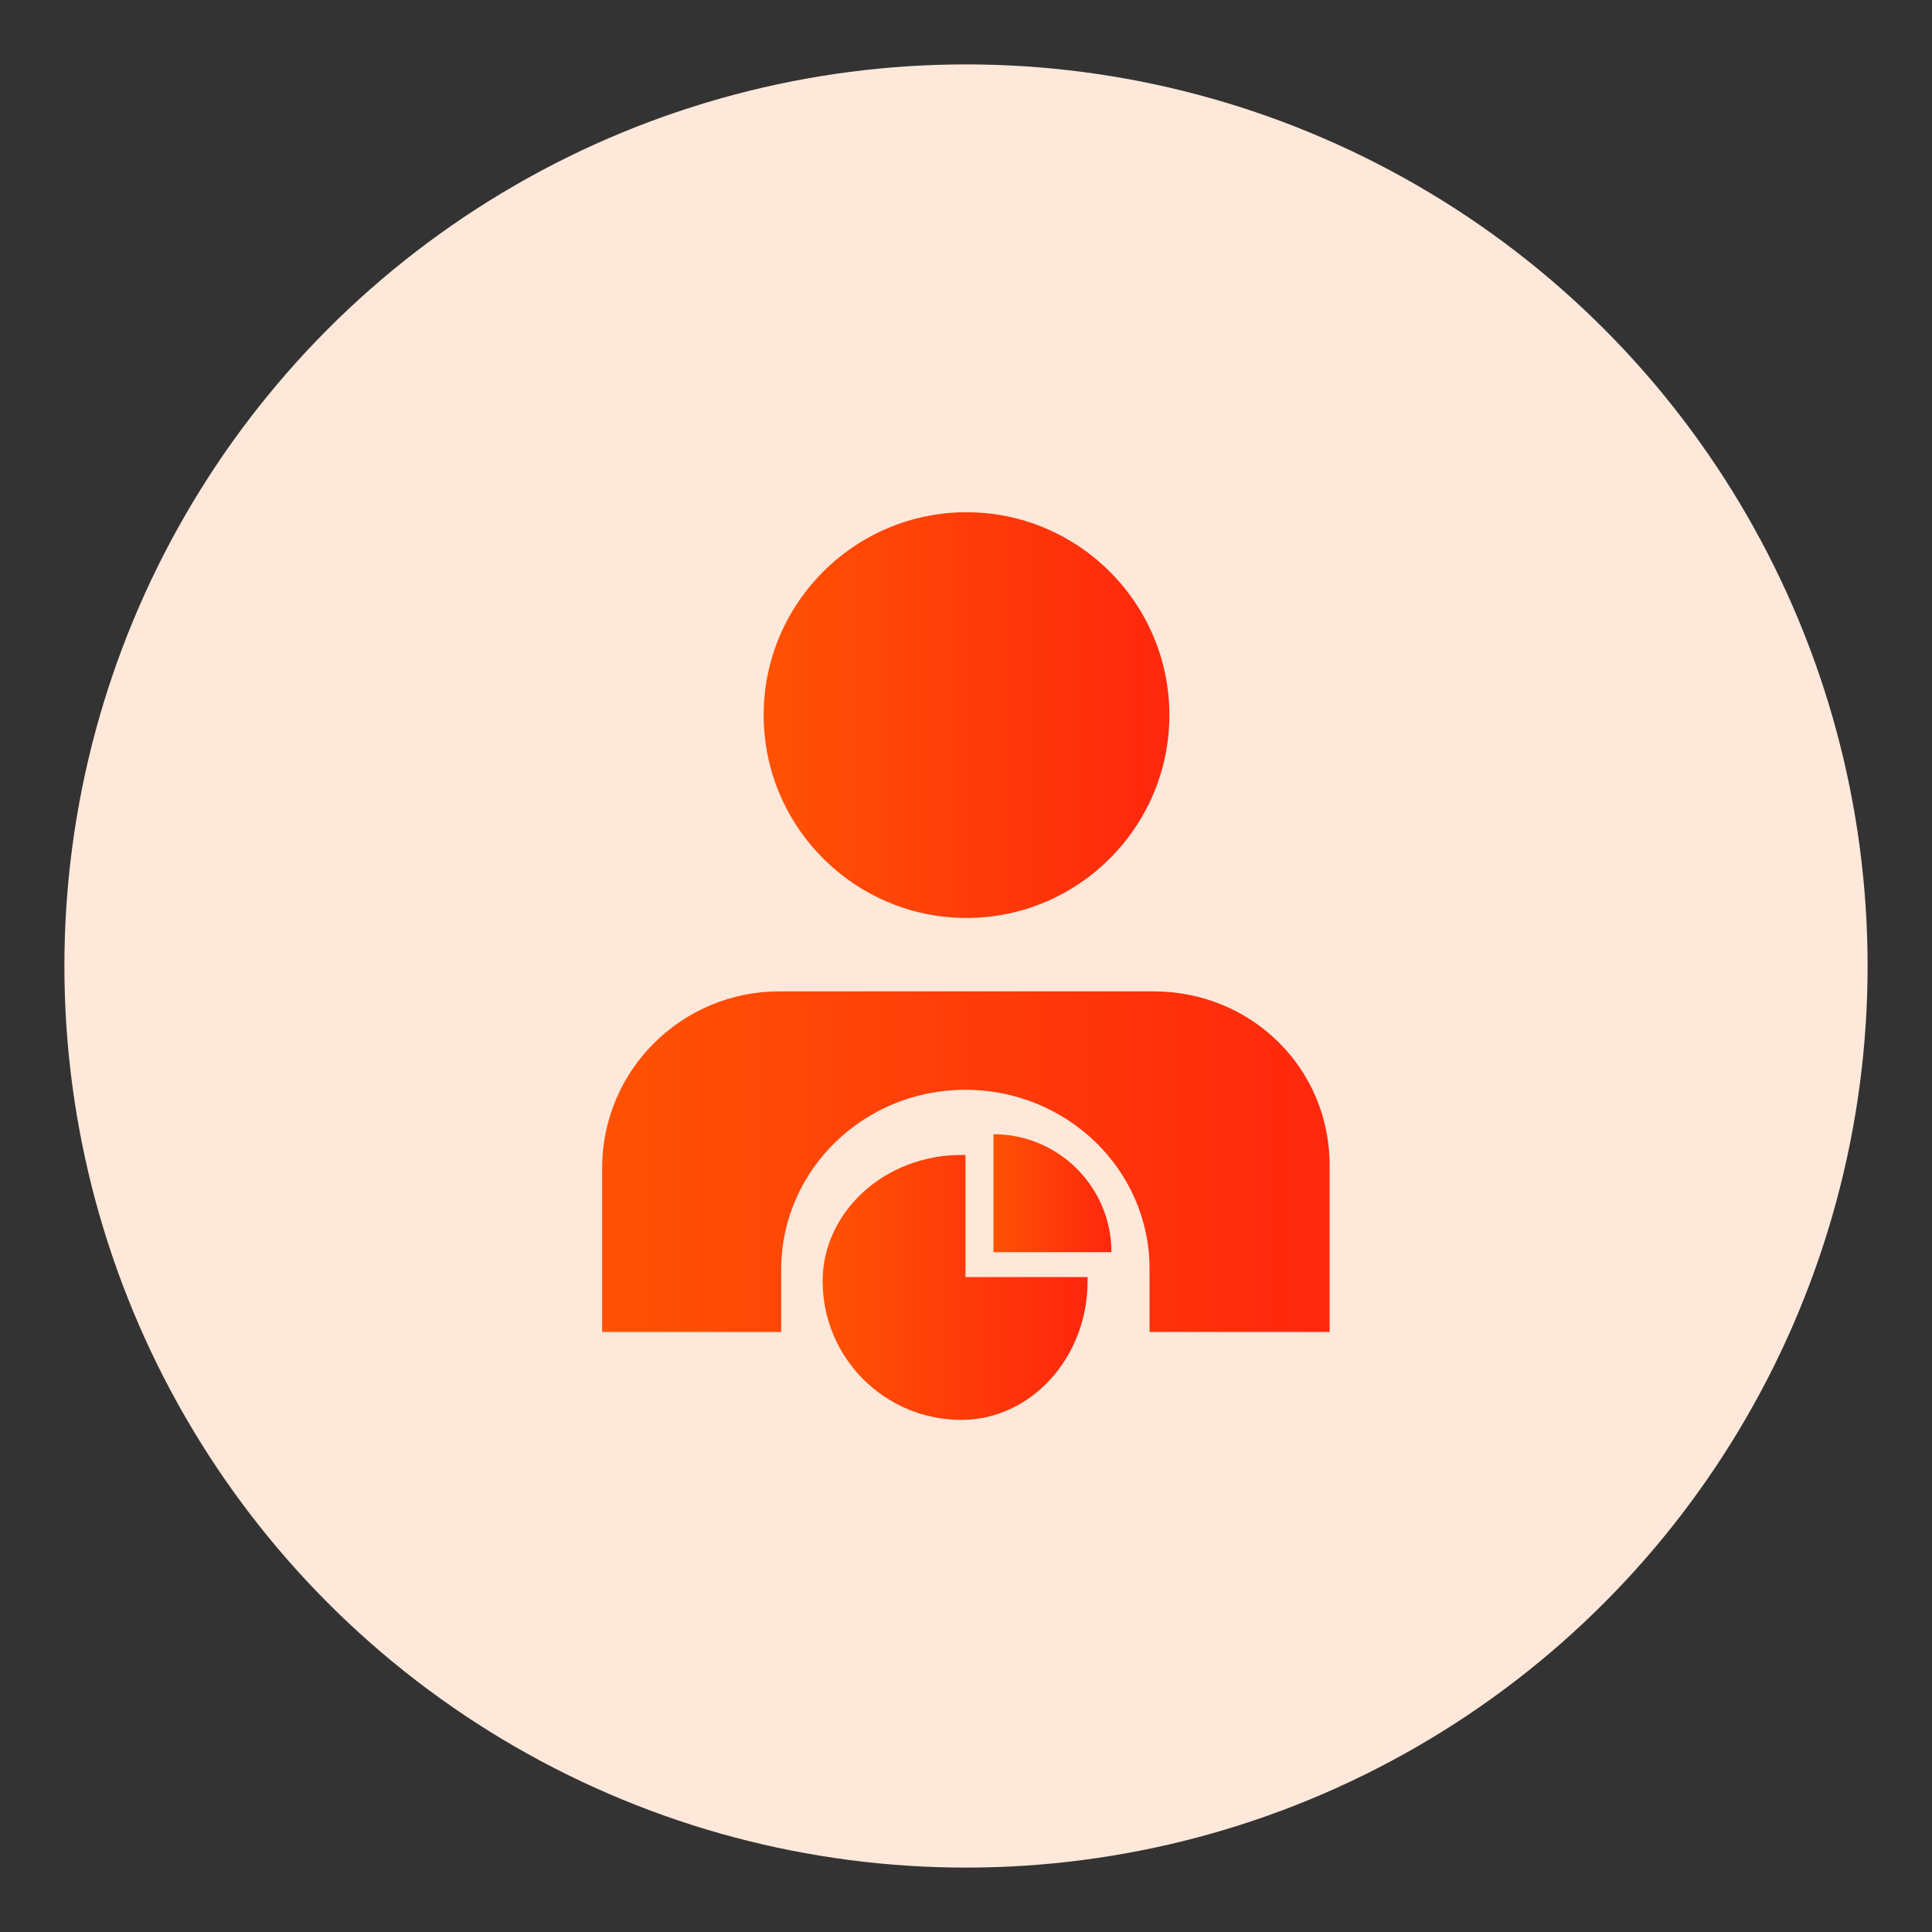
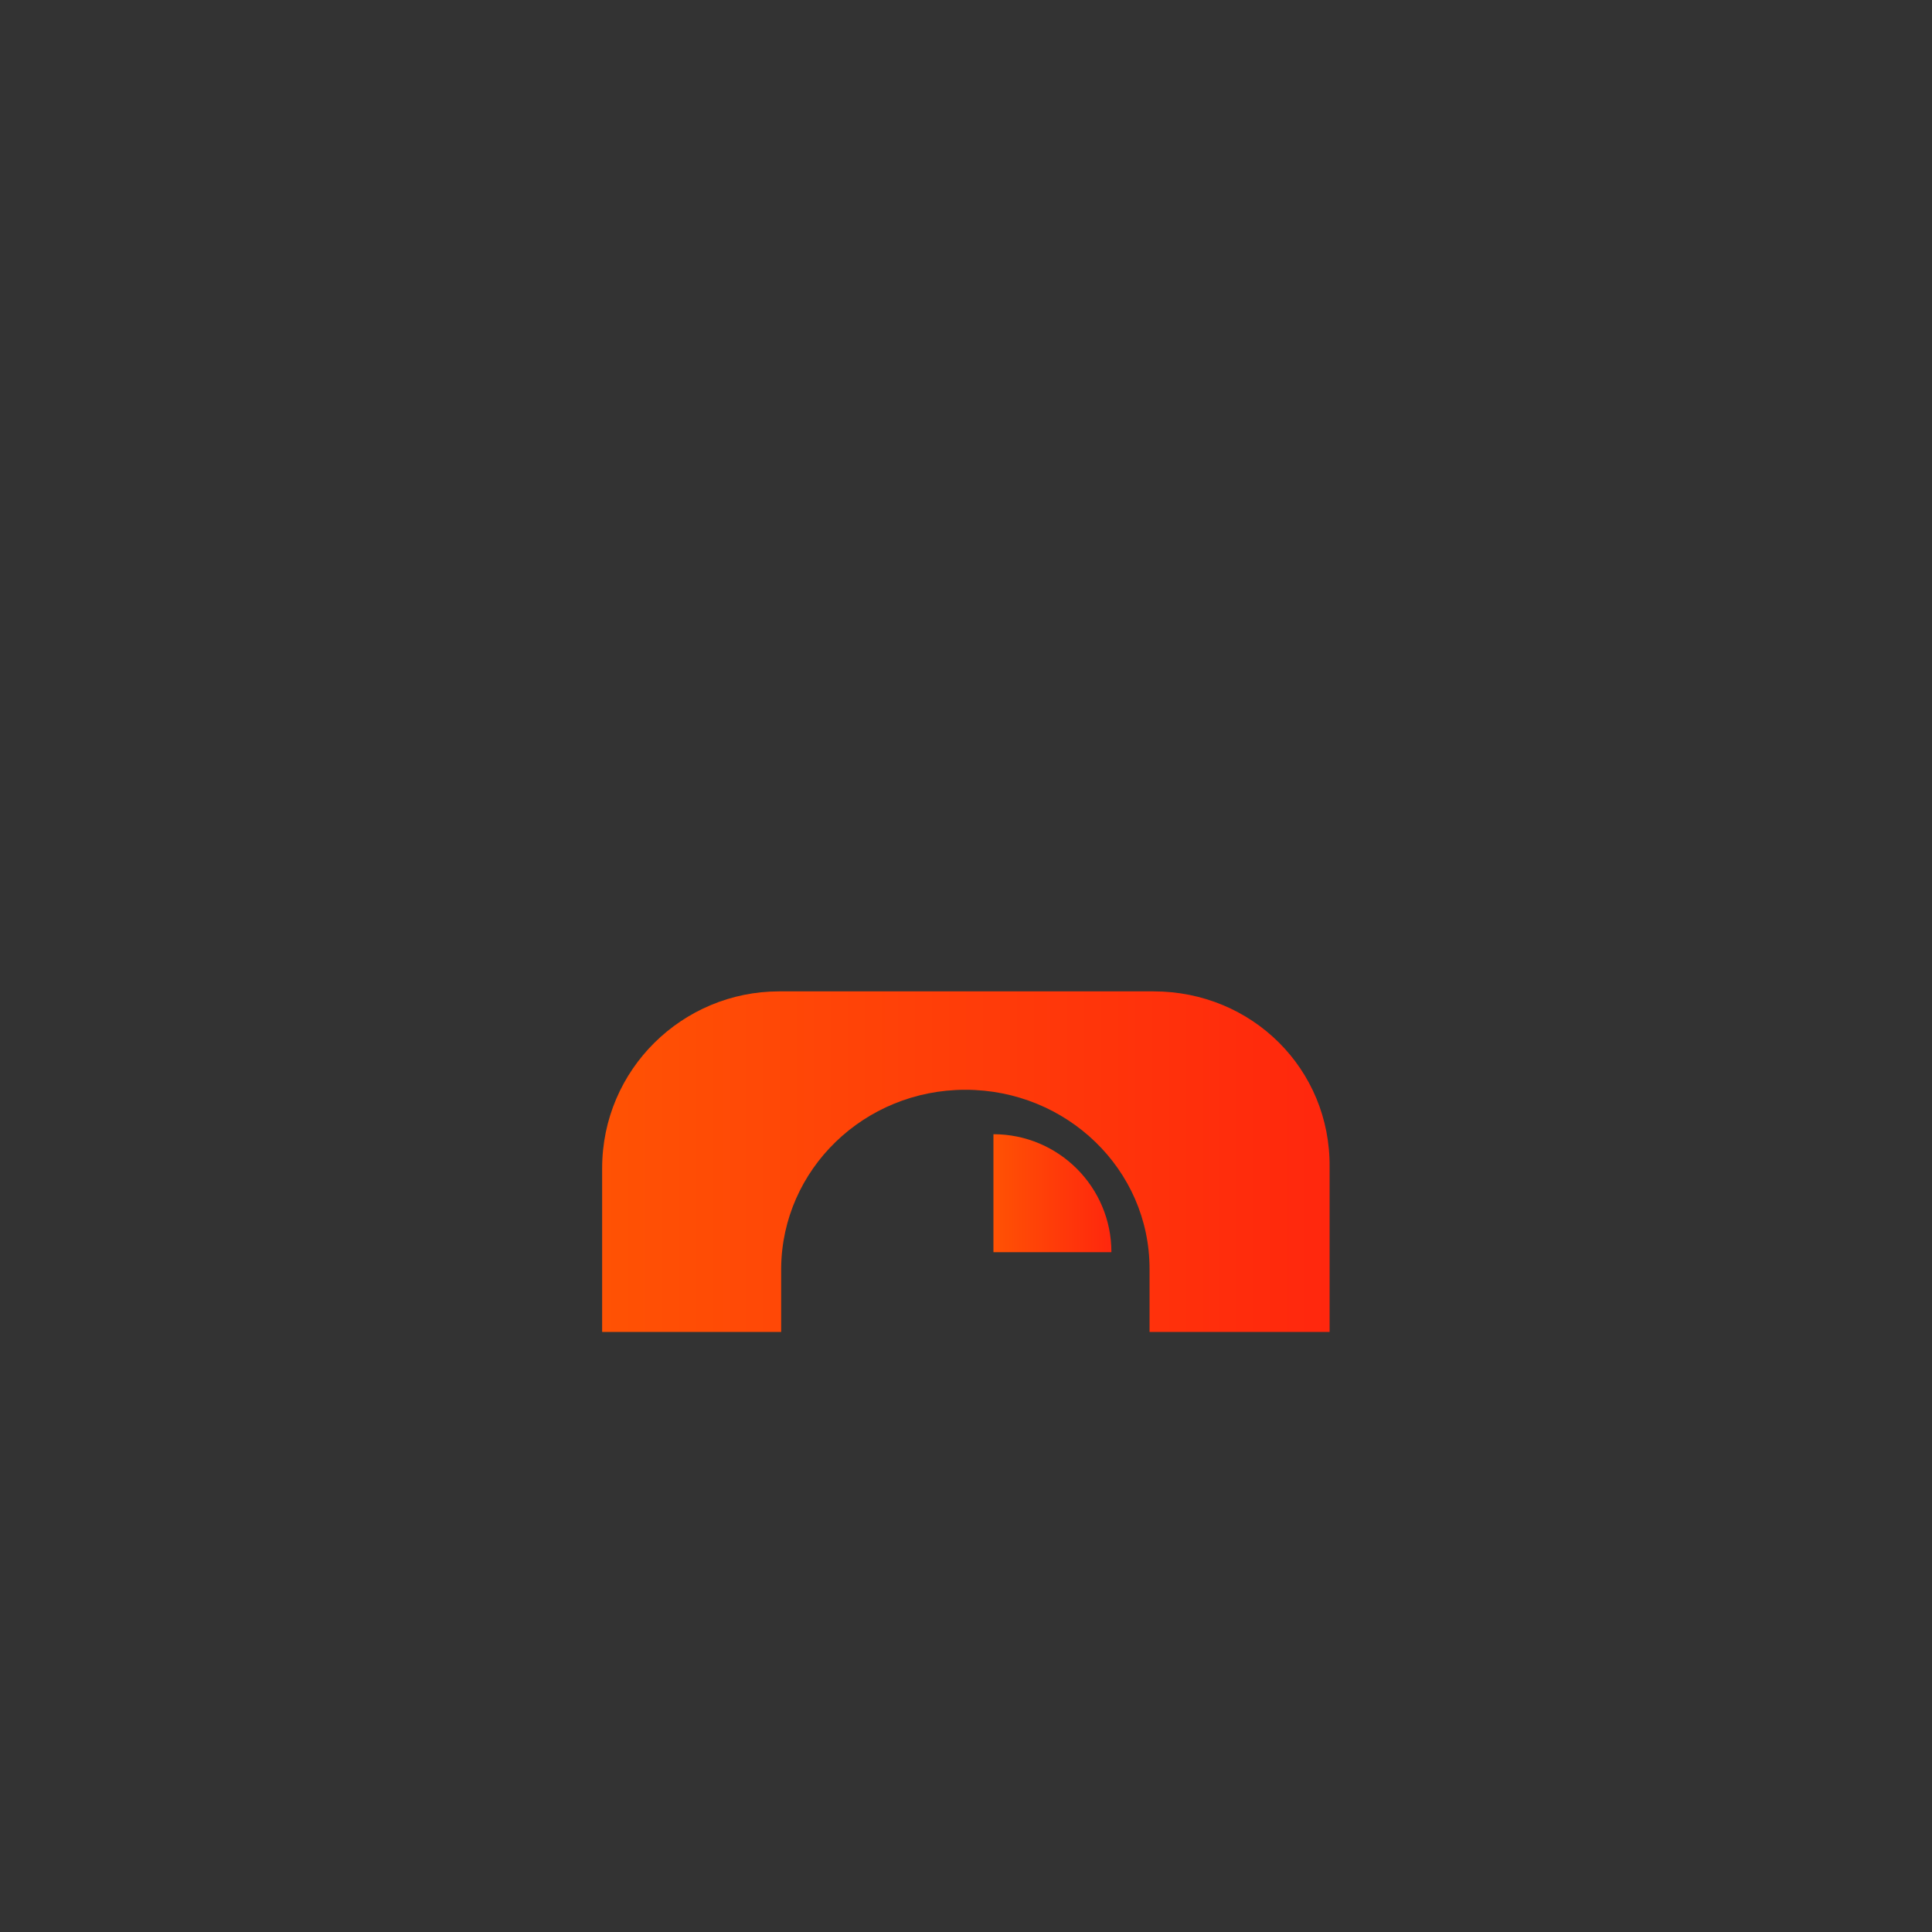
<svg xmlns="http://www.w3.org/2000/svg" xmlns:xlink="http://www.w3.org/1999/xlink" id="Layer_1" viewBox="0 0 150 150">
  <rect x="0" y="0" width="150" height="150" fill="#333333" stroke="none" />
  <defs>
    <style>.cls-1{fill:url(#linear-gradient-2);}.cls-2{fill:#fee8da;}.cls-3{fill:url(#linear-gradient-3);}.cls-4{fill:url(#linear-gradient);}.cls-5{fill:url(#linear-gradient-4);}</style>
    <linearGradient id="linear-gradient" x1="59.29" y1="55.51" x2="90.79" y2="55.51" gradientUnits="userSpaceOnUse">
      <stop offset="0" stop-color="#f60" />
      <stop offset="0" stop-color="#ff5204" />
      <stop offset="1" stop-color="#ff270d" />
    </linearGradient>
    <linearGradient id="linear-gradient-2" x1="77.13" y1="92.64" x2="86.29" y2="92.64" xlink:href="#linear-gradient" />
    <linearGradient id="linear-gradient-3" x1="63.87" y1="99.95" x2="84.44" y2="99.95" xlink:href="#linear-gradient" />
    <linearGradient id="linear-gradient-4" x1="46.76" y1="90.19" x2="103.24" y2="90.19" xlink:href="#linear-gradient" />
  </defs>
-   <circle id="Ellipse_113" class="cls-2" cx="75" cy="75" r="70" />
  <g>
-     <path class="cls-4" d="M75.04,39.77c-8.68,0-15.75,7.07-15.75,15.75s7.07,15.75,15.75,15.75,15.75-7.07,15.75-15.75c0-8.68-7.07-15.75-15.75-15.75Z" />
    <path class="cls-1" d="M86.29,97.22c0-5.06-4.1-9.16-9.16-9.16v9.16h9.16Z" />
-     <path class="cls-3" d="M74.96,99.15v-9.48h-.32c-5.95,0-10.77,4.42-10.77,9.8,0,5.95,4.82,10.77,10.77,10.77,5.38,0,9.8-4.82,9.8-10.77v-.32h-9.48Z" />
    <path class="cls-5" d="M89.58,76.97h-29.09c-7.47,0-13.74,6.03-13.74,13.74v12.7h13.9v-4.98c.08-7.63,6.43-13.82,14.3-13.82s14.3,6.19,14.3,13.9v4.9h13.98v-12.78c.08-7.63-6.03-13.66-13.66-13.66h0Z" />
  </g>
</svg>